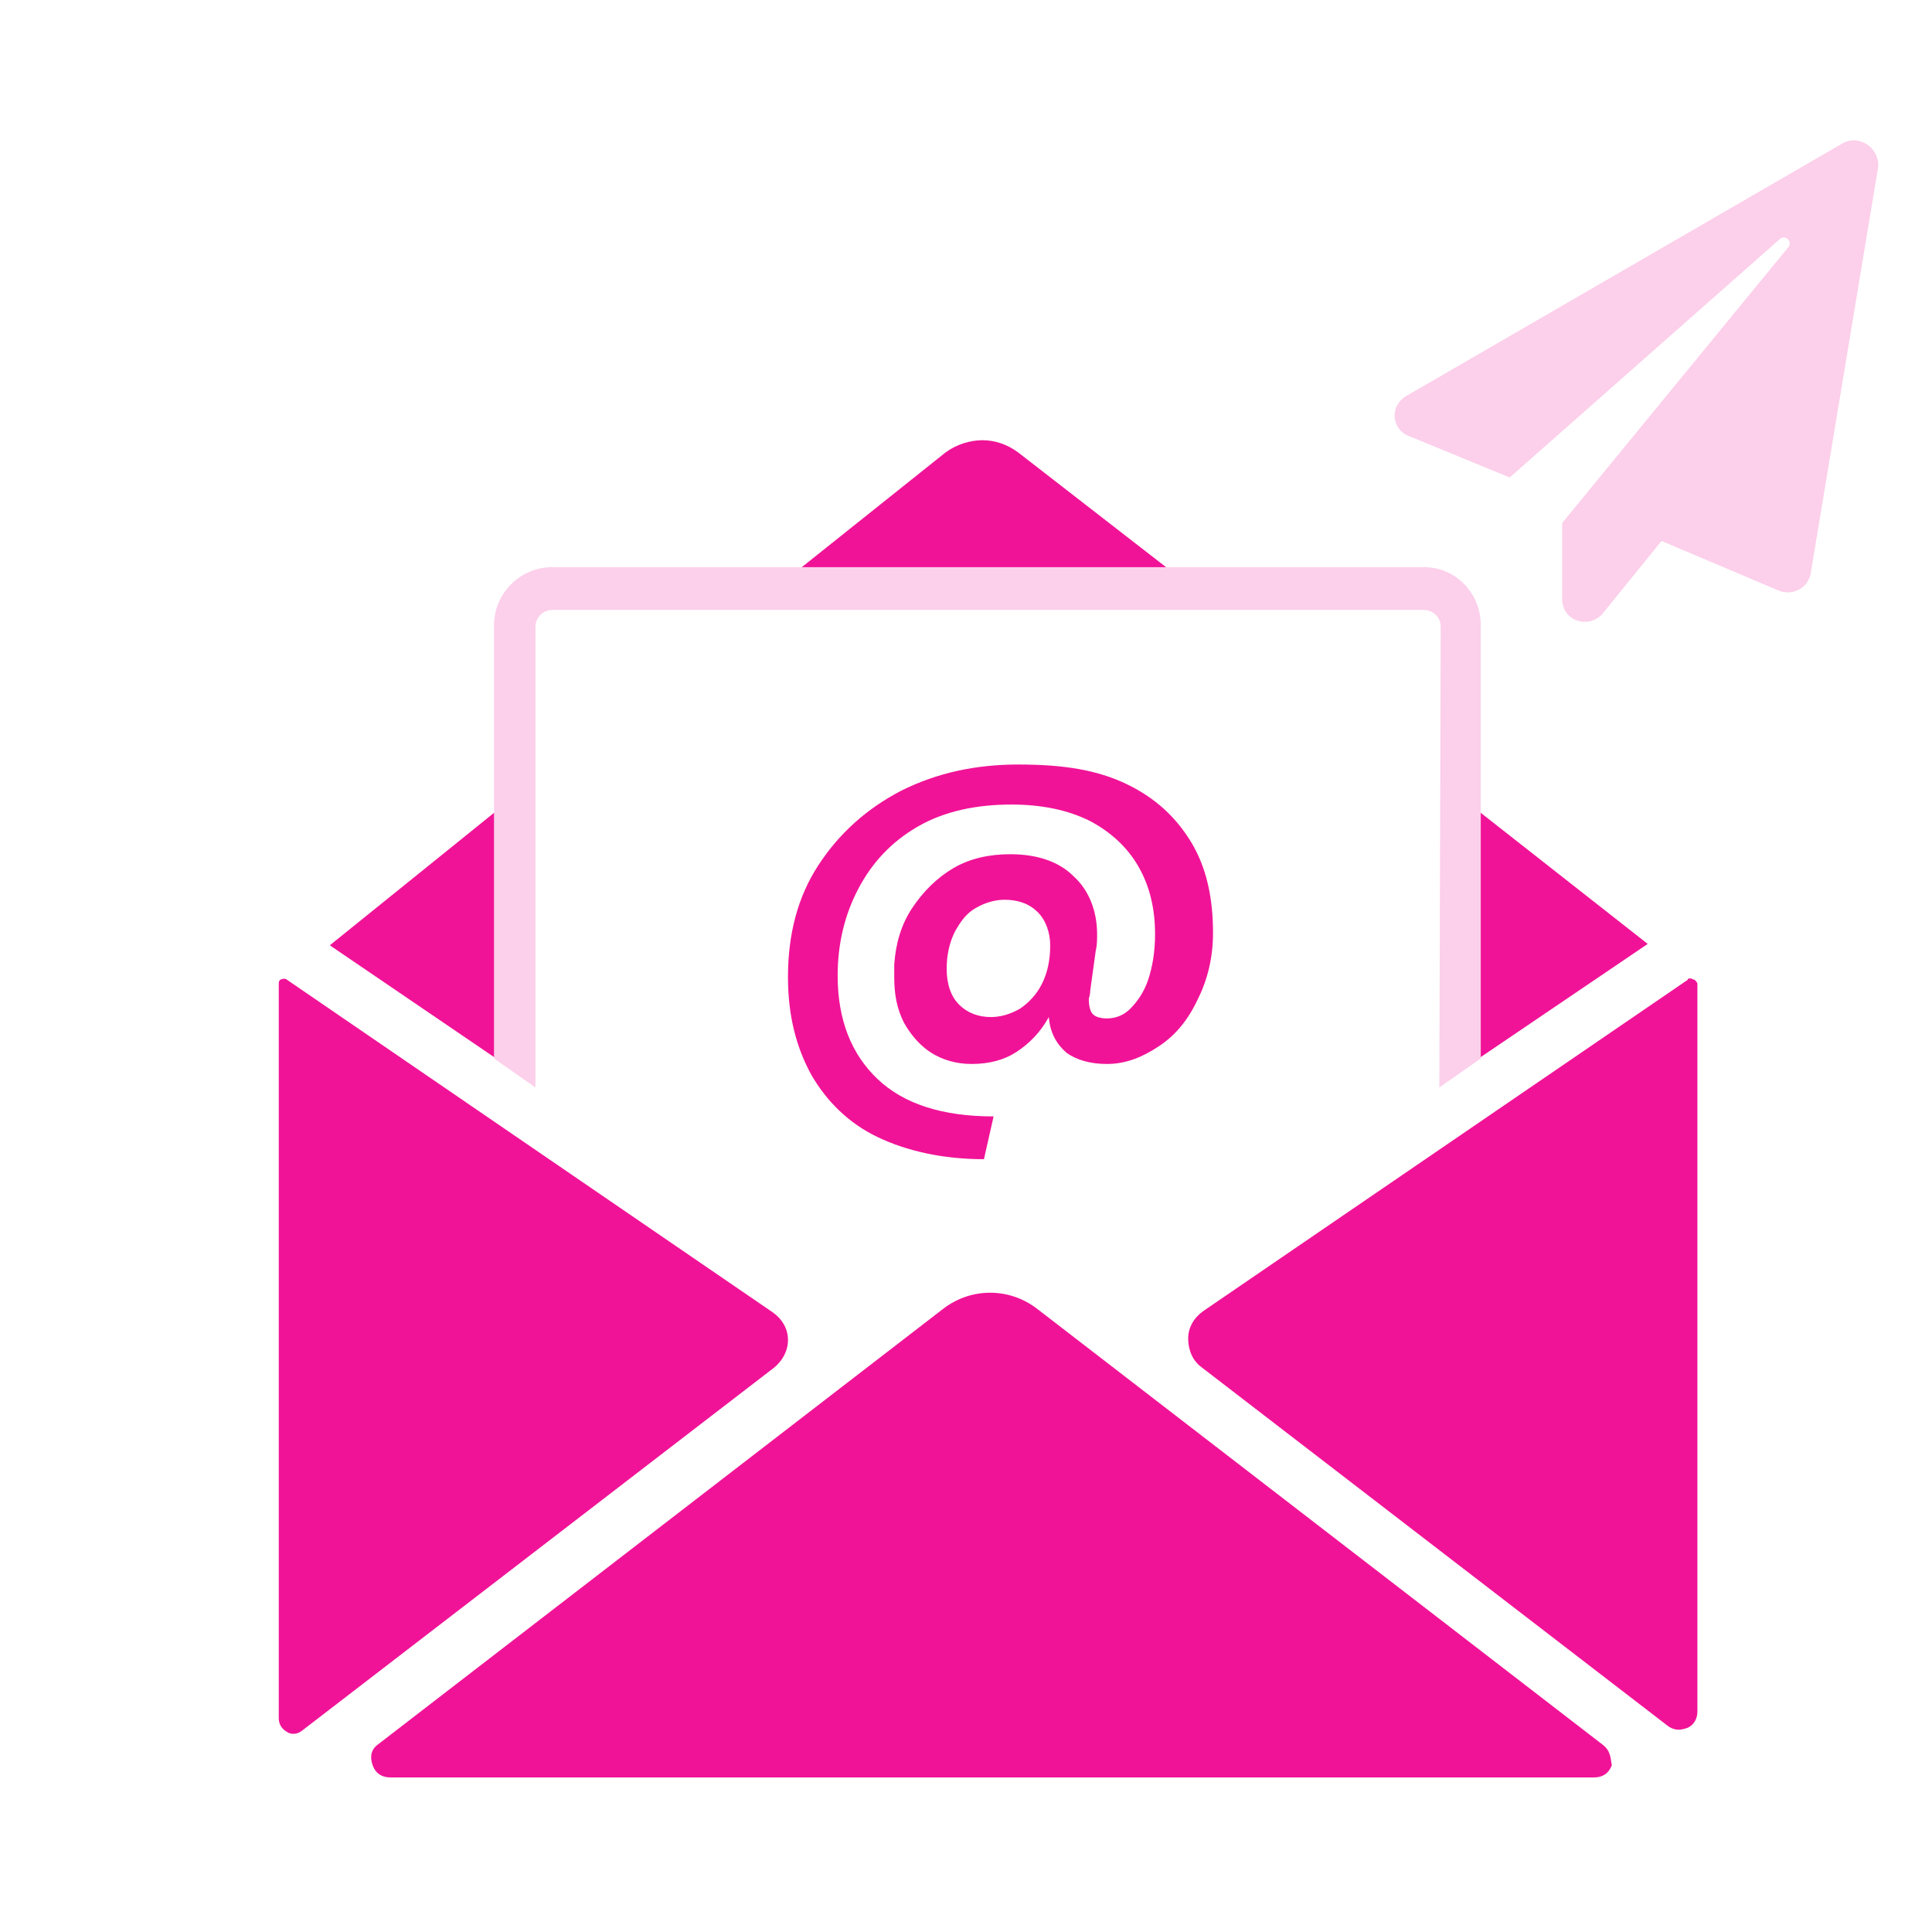
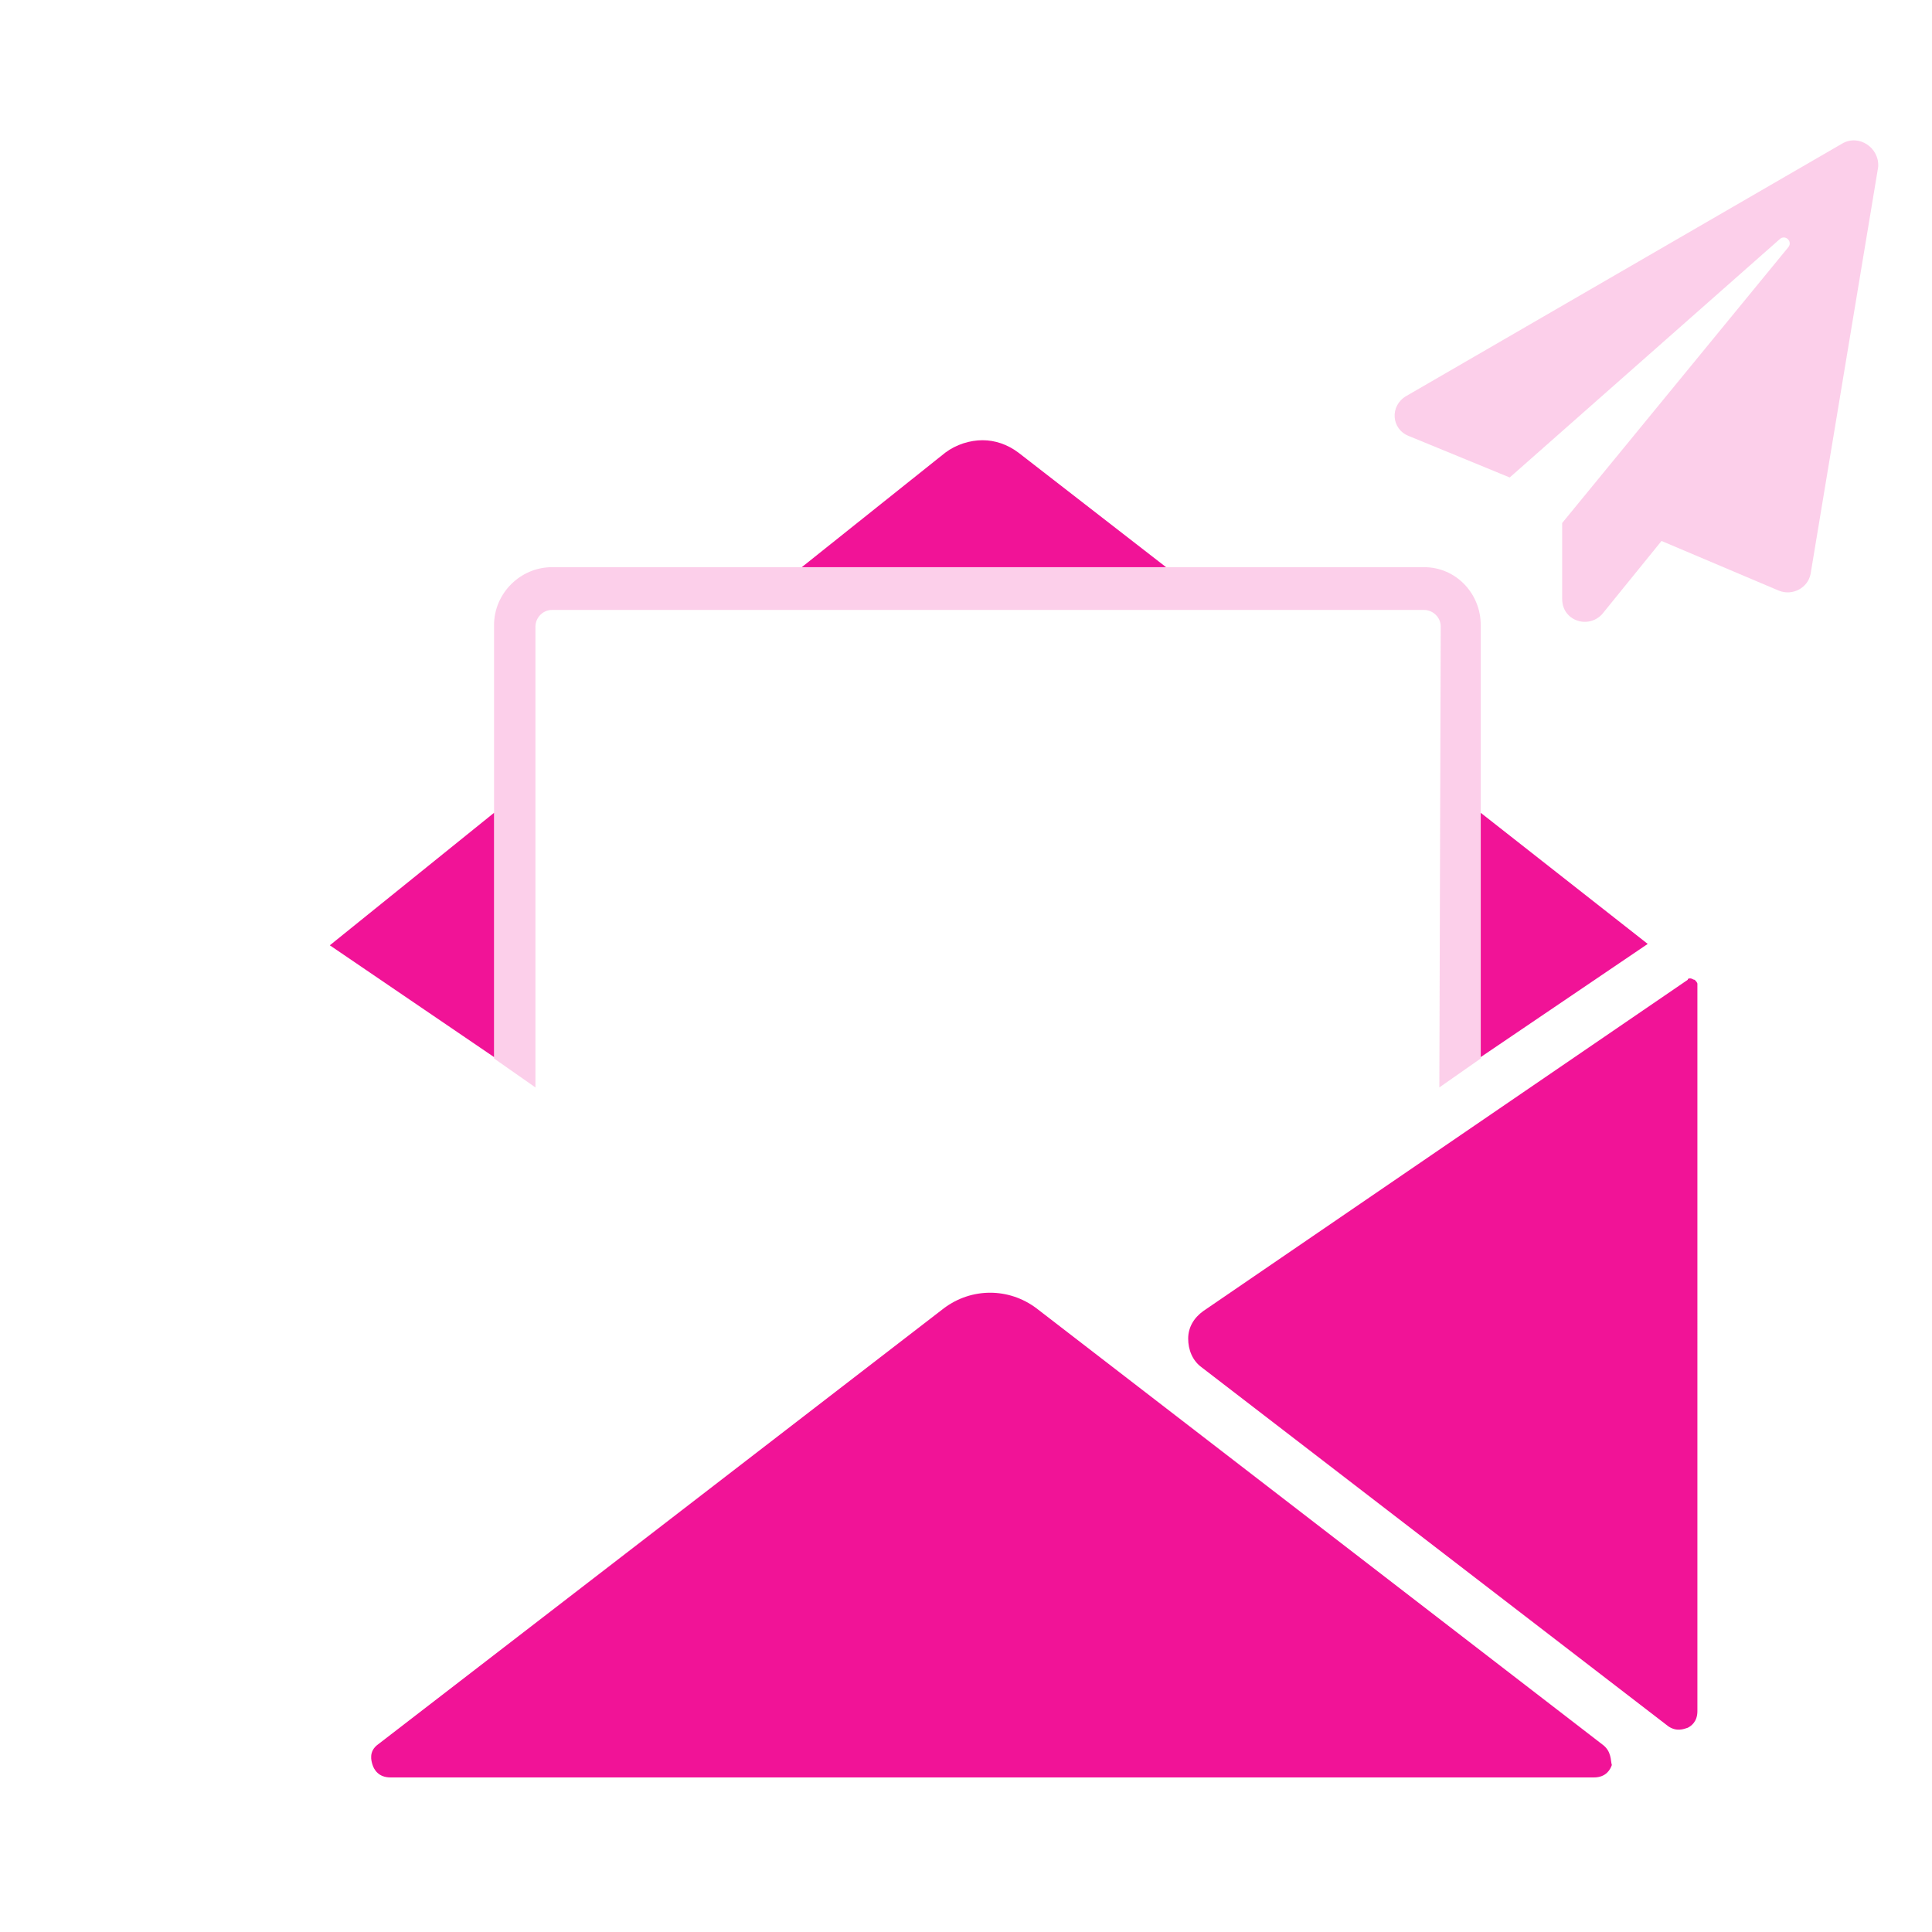
<svg xmlns="http://www.w3.org/2000/svg" id="Layer_1" x="0px" y="0px" viewBox="0 0 140 140" style="enable-background:new 0 0 140 140;" xml:space="preserve">
  <style type="text/css">	.st0{opacity:0.2;fill:#F11397;}	.st1{fill-rule:evenodd;clip-rule:evenodd;fill:none;stroke:#0000CC;stroke-width:5.892;stroke-miterlimit:10;}	.st2{fill:#F11397;}	.st3{opacity:0.18;fill:#FFFFFF;}	.st4{fill:#FFFFFF;}	.st5{fill:url(#SVGID_1_);}	.st6{fill:none;stroke:#F11397;stroke-width:4.425;stroke-linecap:round;stroke-miterlimit:10;}	.st7{fill:none;}	.st8{fill:#F11397;stroke:#FFFFFF;stroke-width:3.846;stroke-linejoin:round;stroke-miterlimit:10;}	.st9{fill:#FFFFFF;stroke:#F11397;stroke-width:3;stroke-miterlimit:10;}	.st10{fill:#FFFFFF;stroke:#F11397;stroke-width:3.048;stroke-miterlimit:10;}	.st11{fill:#F11397;stroke:#FFFFFF;stroke-width:4.456;stroke-miterlimit:10;}	.st12{fill:none;stroke:#FFFFFF;stroke-width:4.337;stroke-linecap:round;stroke-miterlimit:10;}	.st13{fill-rule:evenodd;clip-rule:evenodd;fill:#F11397;}	.st14{fill:#0000CC;}			.st15{fill-rule:evenodd;clip-rule:evenodd;fill:none;stroke:#F11397;stroke-width:4.256;stroke-linecap:round;stroke-miterlimit:10;}	.st16{fill-rule:evenodd;clip-rule:evenodd;fill:#FFFFFF;}	.st17{fill:#FFFFFF;stroke:#F11397;stroke-width:3.681;stroke-linecap:round;stroke-miterlimit:10;}			.st18{fill-rule:evenodd;clip-rule:evenodd;fill:none;stroke:#F11397;stroke-width:2.415;stroke-linecap:round;stroke-miterlimit:10;}	.st19{fill:none;stroke:#F11397;stroke-width:3;stroke-miterlimit:10;}	.st20{fill:#F11397;stroke:#F11397;stroke-width:3;stroke-miterlimit:10;}	.st21{fill:#FFFFFF;stroke:#F11397;stroke-width:2.887;stroke-miterlimit:10;}	.st22{fill:none;stroke:#F11397;stroke-width:1.457;stroke-miterlimit:10;}	.st23{fill:#F11397;stroke:#F11397;stroke-width:1.457;stroke-miterlimit:10;}	.st24{fill:none;stroke:#FFFFFF;stroke-width:2.817;stroke-linecap:round;stroke-miterlimit:10;}	.st25{fill:none;stroke:#F11397;stroke-width:4.695;stroke-linecap:round;stroke-miterlimit:10;}	.st26{fill:#F11397;stroke:#FFFFFF;stroke-width:2;stroke-linecap:round;stroke-miterlimit:10;}			.st27{fill-rule:evenodd;clip-rule:evenodd;fill:none;stroke:#F11397;stroke-width:3.576;stroke-linecap:round;stroke-miterlimit:10;}	.st28{fill:none;stroke:#F11397;stroke-width:1.295;stroke-miterlimit:10;}	.st29{fill:#F11397;stroke:#F11397;stroke-width:1.295;stroke-miterlimit:10;}	.st30{fill:none;stroke:#FFFFFF;stroke-width:1.13;stroke-linecap:round;stroke-miterlimit:10;}	.st31{fill:none;stroke:#F11397;stroke-width:1.884;stroke-linecap:round;stroke-miterlimit:10;}	.st32{fill:#F11397;stroke:#FFFFFF;stroke-width:0.802;stroke-linecap:round;stroke-miterlimit:10;}	.st33{fill-rule:evenodd;clip-rule:evenodd;fill:#0000CC;}	.st34{fill:#F11397;stroke:#F11397;stroke-width:0.75;stroke-miterlimit:10;}	.st35{fill:#FFFFFF;stroke:#F11397;stroke-miterlimit:10;}	.st36{opacity:0.18;}	.st37{fill:#F11397;stroke:#F11397;stroke-width:0.5;stroke-miterlimit:10;}	.st38{fill:#F11397;stroke:#F11397;stroke-width:0.802;stroke-miterlimit:10;}	.st39{opacity:0.2;}	.st40{fill:#F11397;stroke:#FFFFFF;stroke-linecap:round;stroke-miterlimit:10;}	.st41{fill:none;stroke:#F11397;stroke-width:4.093;stroke-miterlimit:10;}	.st42{fill:none;stroke:#F11397;stroke-width:3;stroke-linecap:round;stroke-miterlimit:10;}	.st43{fill:#FF0099;}	.st44{fill:#9DB6C9;}	.st45{fill:#E1E1E2;}	.st46{fill:#FF5900;}	.st47{fill:#FBFF00;}	.st48{opacity:0.25;fill:#0B2227;}	.st49{fill:#9500FF;}	.st50{clip-path:url(#SVGID_00000168117493535187359000000016584630803741098377_);fill:#C9CACB;}	.st51{clip-path:url(#SVGID_00000168117493535187359000000016584630803741098377_);fill:#CDCECF;}	.st52{clip-path:url(#SVGID_00000168117493535187359000000016584630803741098377_);fill:#E1E1E2;}	.st53{fill:#C9CACB;}	.st54{fill:url(#SVGID_00000177474023950589315730000013140001498517034675_);}	.st55{fill-rule:evenodd;clip-rule:evenodd;fill:none;stroke:#F11397;stroke-width:5;stroke-miterlimit:10;}	.st56{opacity:0.48;}	.st57{fill:#F11397;stroke:#F11397;stroke-miterlimit:10;}	.st58{opacity:0.29;fill:#FFFFFF;stroke:#FFFFFF;stroke-width:0.75;stroke-miterlimit:10;}	.st59{fill:url(#SVGID_00000072998620574264994920000001284283473766447519_);}	.st60{opacity:0.18;fill:#F11397;stroke:#F11397;stroke-width:0.5;stroke-miterlimit:10;}	.st61{opacity:0.22;}	.st62{fill:#F11397;stroke:#F11397;stroke-width:2;stroke-miterlimit:10;}	.st63{opacity:0.22;fill:#F11397;stroke:#F11397;stroke-width:2;stroke-miterlimit:10;}	.st64{fill:#FF0099;stroke:#F11397;stroke-miterlimit:10;}	.st65{fill:none;stroke:#F11397;stroke-width:5;stroke-miterlimit:10;}	.st66{opacity:0.18;fill:#F11397;}	.st67{opacity:0.22;fill:#F11397;stroke:#F11397;stroke-width:0.75;stroke-miterlimit:10;}	.st68{fill:none;stroke:url(#SVGID_00000144308612151001018470000000344924062756936363_);stroke-width:3;stroke-miterlimit:10;}	.st69{fill:url(#SVGID_00000014622978558372444390000018123903569739432347_);}	.st70{fill:#FFFFFF;stroke:#FFFFFF;stroke-width:0.75;stroke-miterlimit:10;}	.st71{opacity:0.22;fill:#FFFFFF;stroke:#FFFFFF;stroke-width:0.75;stroke-miterlimit:10;}	.st72{fill:none;stroke:#FFFFFF;stroke-width:3;stroke-miterlimit:10;}	.st73{fill:url(#SVGID_00000039109234404766957100000017768451464026653863_);}	.st74{fill:none;stroke:#FFFFFF;stroke-width:4;stroke-miterlimit:10;}	.st75{fill:#0000CC;stroke:#0000CC;stroke-width:2;stroke-miterlimit:10;}	.st76{fill:#FFFFFF;stroke:#FFFFFF;stroke-width:2;stroke-miterlimit:10;}	.st77{fill:none;stroke:#0000CC;stroke-width:4;stroke-miterlimit:10;}	.st78{opacity:0.2;fill:#F11397;stroke:#F11397;stroke-width:0.75;stroke-miterlimit:10;}	.st79{fill-rule:evenodd;clip-rule:evenodd;fill:none;stroke:#F11397;stroke-width:4.853;stroke-miterlimit:10;}	.st80{fill:#ED1C24;}	.st81{fill:none;stroke:#F11397;stroke-width:4.853;stroke-miterlimit:10;}	.st82{opacity:0.2;fill:none;stroke:#F11397;stroke-width:4.093;stroke-miterlimit:10;}</style>
  <path class="st0" d="M103.2,41.1H84.5H58.1H40c-2.3,0-4.2,1.9-4.2,4.2l0,13.7l0,17.7v0l3,2.1l0-33.4c0-0.6,0.5-1.2,1.2-1.2h63.2 c0.6,0,1.2,0.5,1.2,1.2l-0.1,33.4l3-2.1v0l0-17.7l0-13.7C107.3,43,105.5,41.1,103.2,41.1z" />
  <polygon class="st2" points="119.4,68.4 107.3,58.9 107.3,76.6 " />
  <polygon class="st2" points="23.9,68.5 35.8,76.6 35.8,58.9 " />
-   <path class="st2" d="M73.8,32.8c-0.8-0.6-1.7-0.9-2.6-0.9c-0.9,0-1.9,0.3-2.7,0.9l-10.4,8.3h26.4L73.8,32.8z" />
+   <path class="st2" d="M73.8,32.8c-0.8-0.6-1.7-0.9-2.6-0.9c-0.9,0-1.9,0.3-2.7,0.9l-10.4,8.3h26.4z" />
  <path class="st2" d="M116.1,126.4l-41-31.6c-2-1.5-4.7-1.5-6.7,0l-41,31.6c-0.7,0.5-0.5,1.2-0.4,1.5c0.1,0.3,0.4,0.9,1.3,0.9h87.2 c0.9,0,1.2-0.6,1.3-0.9C116.7,127.6,116.8,126.9,116.1,126.4z" />
-   <path class="st2" d="M21.9,125.4l34.2-26.3c0.6-0.5,1-1.2,1-2c0-0.8-0.4-1.5-1.1-2L20.8,71c0,0,0,0,0,0c-0.1-0.1-0.3-0.1-0.5,0 c0,0,0,0,0,0c-0.1,0.1-0.1,0.2-0.1,0.3v53.2c0,0.6,0.4,0.9,0.6,1C20.9,125.6,21.4,125.8,21.9,125.4z" />
  <path class="st2" d="M122.5,70.9c-0.1,0-0.2,0-0.2,0.1l-35.1,24c-0.7,0.5-1.1,1.2-1.1,2s0.3,1.6,1,2.1l33.8,26 c0.6,0.4,1.1,0.2,1.4,0.1c0.2-0.1,0.7-0.4,0.7-1.2V71.3c0-0.1-0.1-0.2-0.2-0.3C122.7,71,122.6,70.9,122.5,70.9z" />
  <g>
-     <path class="st2" d="M81.6,56.8c2.1,1,3.6,2.4,4.7,4.2c1.1,1.8,1.6,4,1.6,6.6c0,1.8-0.4,3.4-1.1,4.8c-0.7,1.5-1.6,2.6-2.8,3.4  c-1.2,0.8-2.4,1.3-3.8,1.3c-1.2,0-2.2-0.3-2.9-0.8c-0.7-0.6-1.2-1.4-1.3-2.6c-0.6,1.1-1.4,1.9-2.3,2.5c-0.9,0.6-2,0.9-3.3,0.9  c-1.1,0-2.1-0.3-2.9-0.8c-0.8-0.5-1.5-1.3-2-2.2c-0.5-1-0.7-2-0.7-3.3c0-0.4,0-0.7,0-0.9c0.1-1.5,0.5-2.9,1.3-4.1  c0.8-1.2,1.8-2.2,3-2.9c1.2-0.7,2.6-1,4.1-1c1.9,0,3.5,0.5,4.6,1.6c1.1,1,1.7,2.5,1.7,4.2c0,0.4,0,0.8-0.1,1.2l-0.4,2.9  c0,0.3-0.1,0.5-0.1,0.6c0,0.5,0.1,0.9,0.3,1.1c0.2,0.2,0.6,0.3,1,0.3c0.6,0,1.2-0.2,1.7-0.7c0.5-0.5,1-1.2,1.3-2.1s0.5-2,0.5-3.3  c0-1.9-0.4-3.5-1.2-4.9c-0.8-1.4-2-2.5-3.5-3.3c-1.6-0.8-3.5-1.2-5.7-1.2c-2.6,0-4.9,0.5-6.8,1.6c-1.9,1.1-3.3,2.6-4.3,4.5  c-1,1.9-1.5,4-1.5,6.3c0,3.2,1,5.7,2.9,7.5c1.9,1.8,4.7,2.7,8.4,2.7l-0.7,3.1c-3,0-5.6-0.6-7.7-1.6c-2.1-1-3.7-2.6-4.8-4.5  c-1.1-2-1.7-4.3-1.7-7.1c0-3.1,0.7-5.8,2.2-8.1c1.5-2.3,3.5-4.1,6-5.4c2.6-1.3,5.4-1.9,8.5-1.9C77.1,55.4,79.5,55.8,81.6,56.8z   M75.2,66.1c-0.6-0.6-1.4-0.9-2.4-0.9c-0.7,0-1.4,0.2-2.1,0.6s-1.1,1-1.5,1.7c-0.4,0.8-0.6,1.7-0.6,2.7c0,1.1,0.3,2,0.9,2.6  c0.6,0.6,1.4,0.9,2.3,0.9c0.7,0,1.4-0.2,2.1-0.6c0.6-0.4,1.2-1,1.6-1.8c0.4-0.8,0.6-1.7,0.6-2.8C76.1,67.6,75.8,66.7,75.2,66.1z" />
-   </g>
+     </g>
  <path class="st0" d="M133.5,10.4l-31.6,18.3c-1.2,0.7-1.1,2.4,0.2,2.9l7.3,3l19.6-17.3c0.4-0.3,0.9,0.2,0.6,0.6l-16.4,20v5.5 c0,1.6,1.9,2.2,2.9,1.1l4.3-5.3l8.5,3.6c1,0.4,2.1-0.2,2.3-1.2l4.9-29.5C136.2,10.7,134.7,9.7,133.5,10.4z" />
</svg>